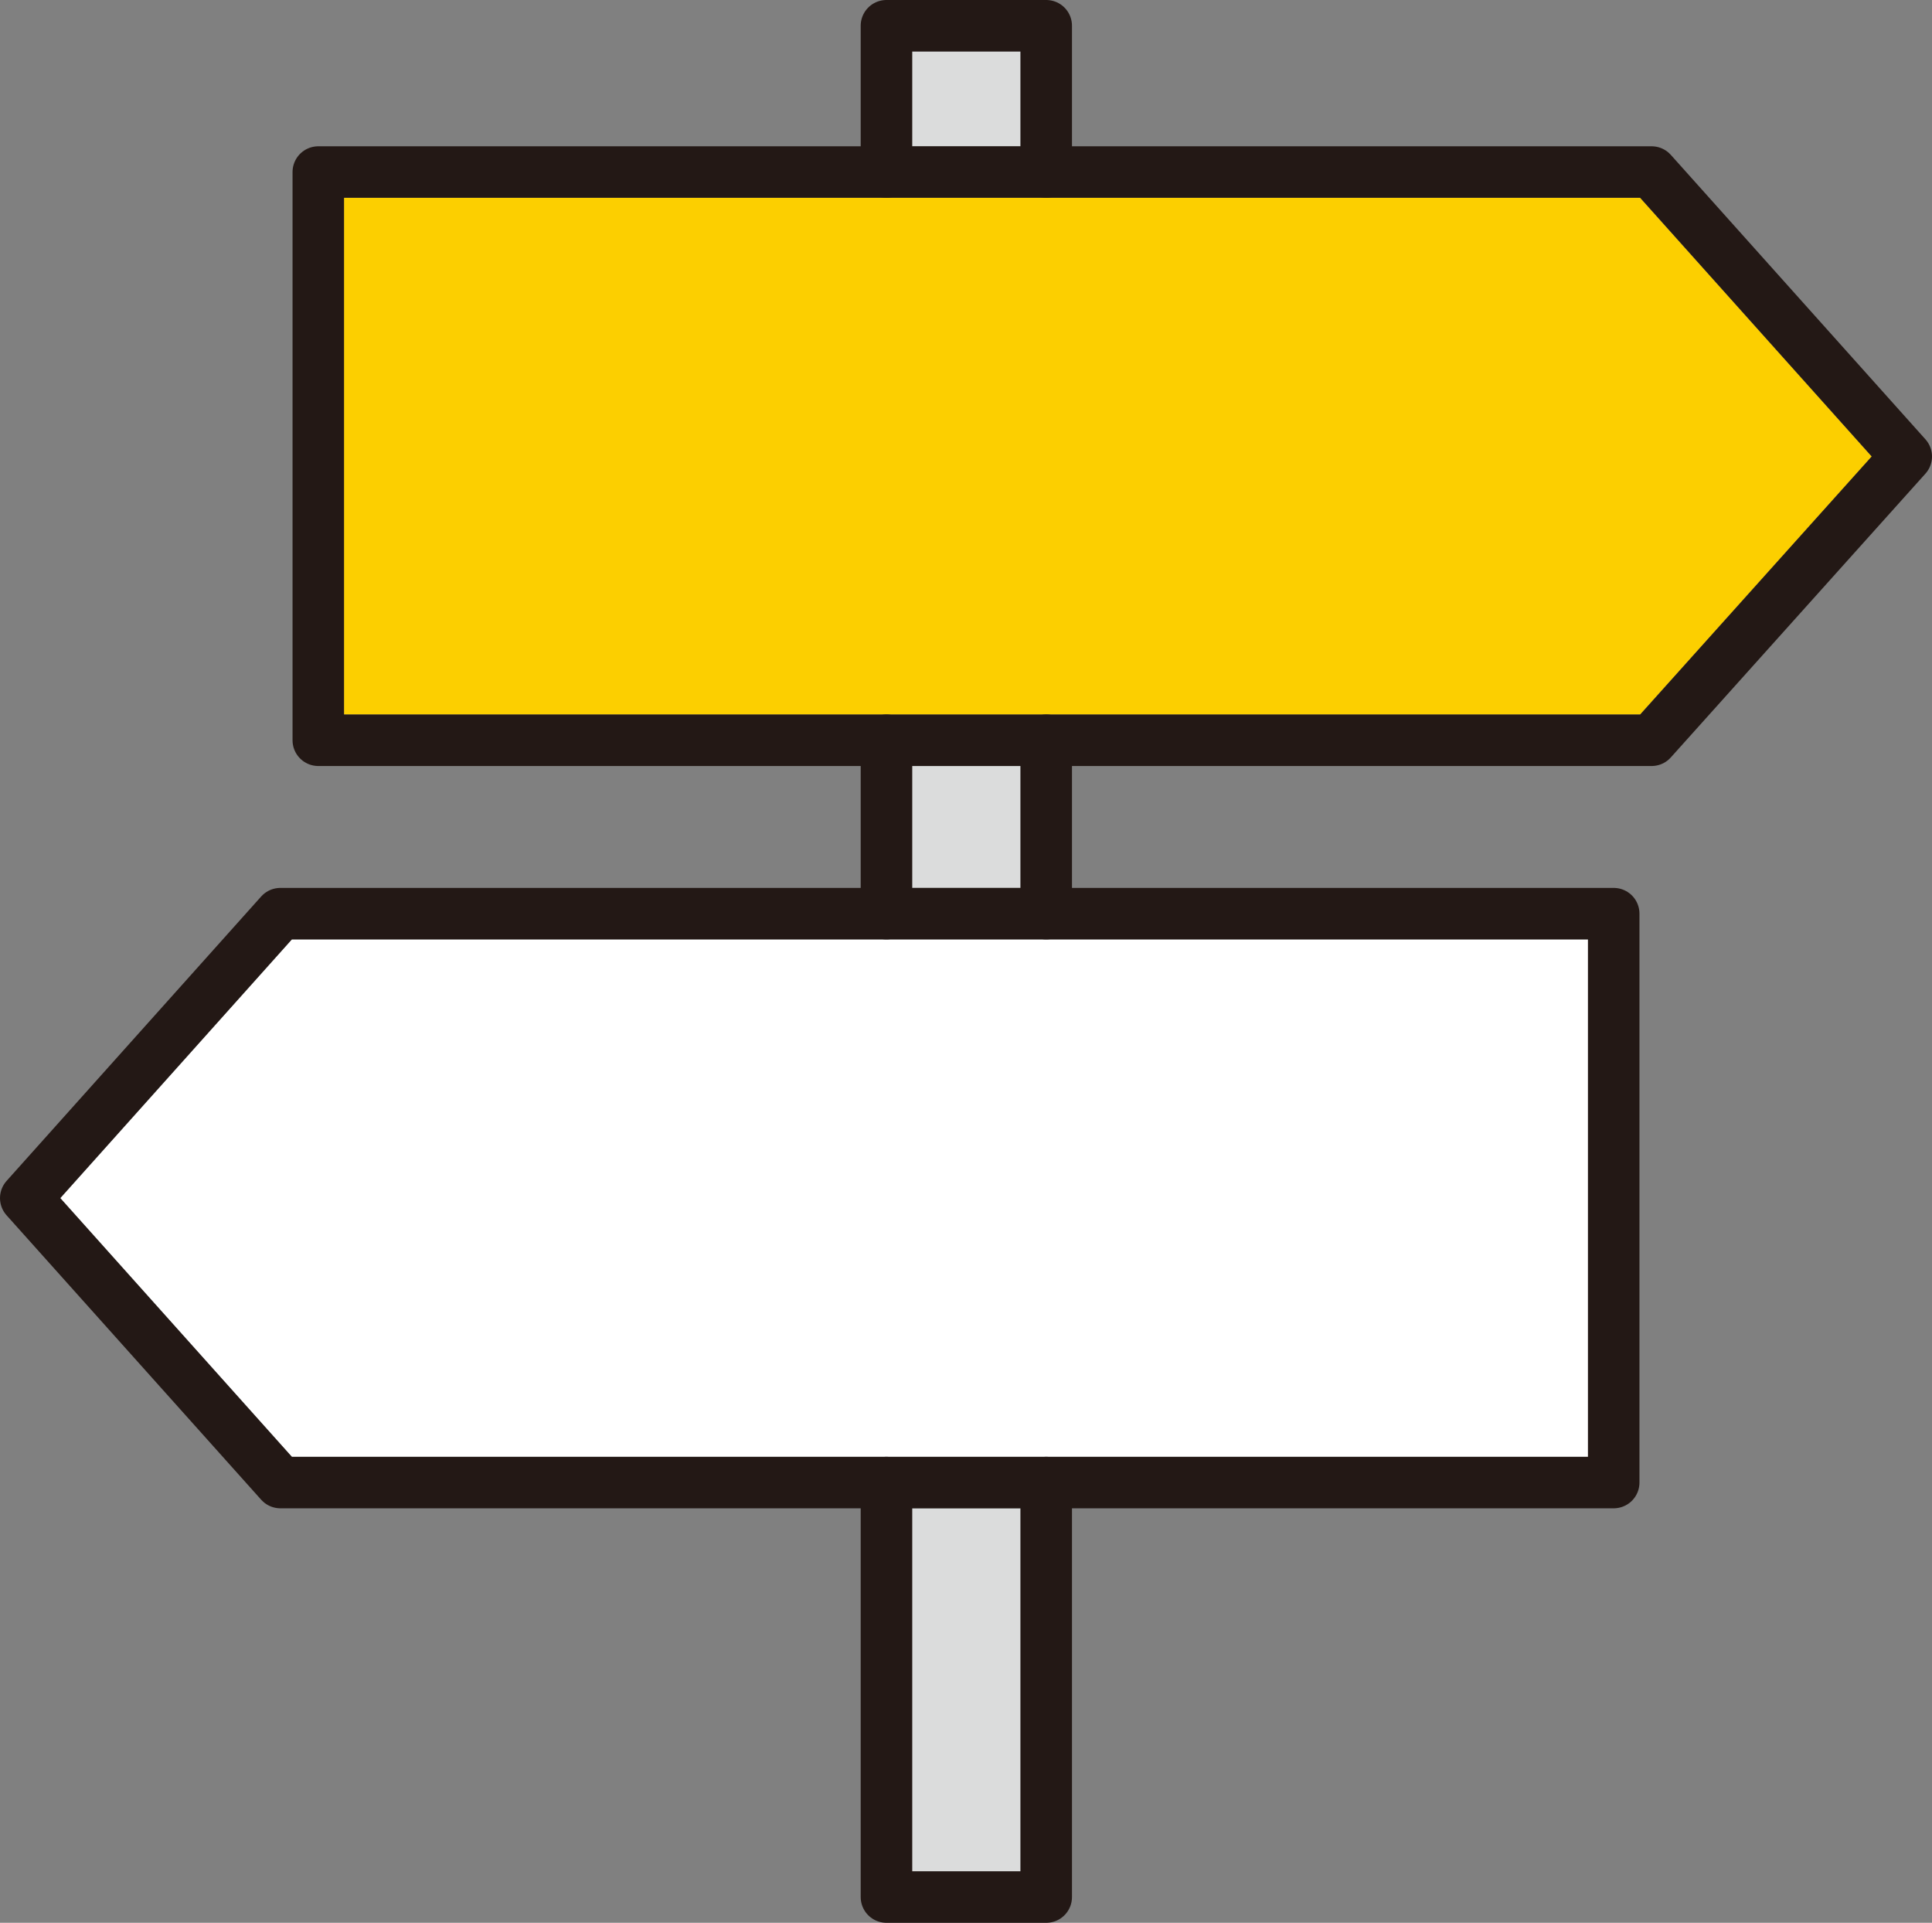
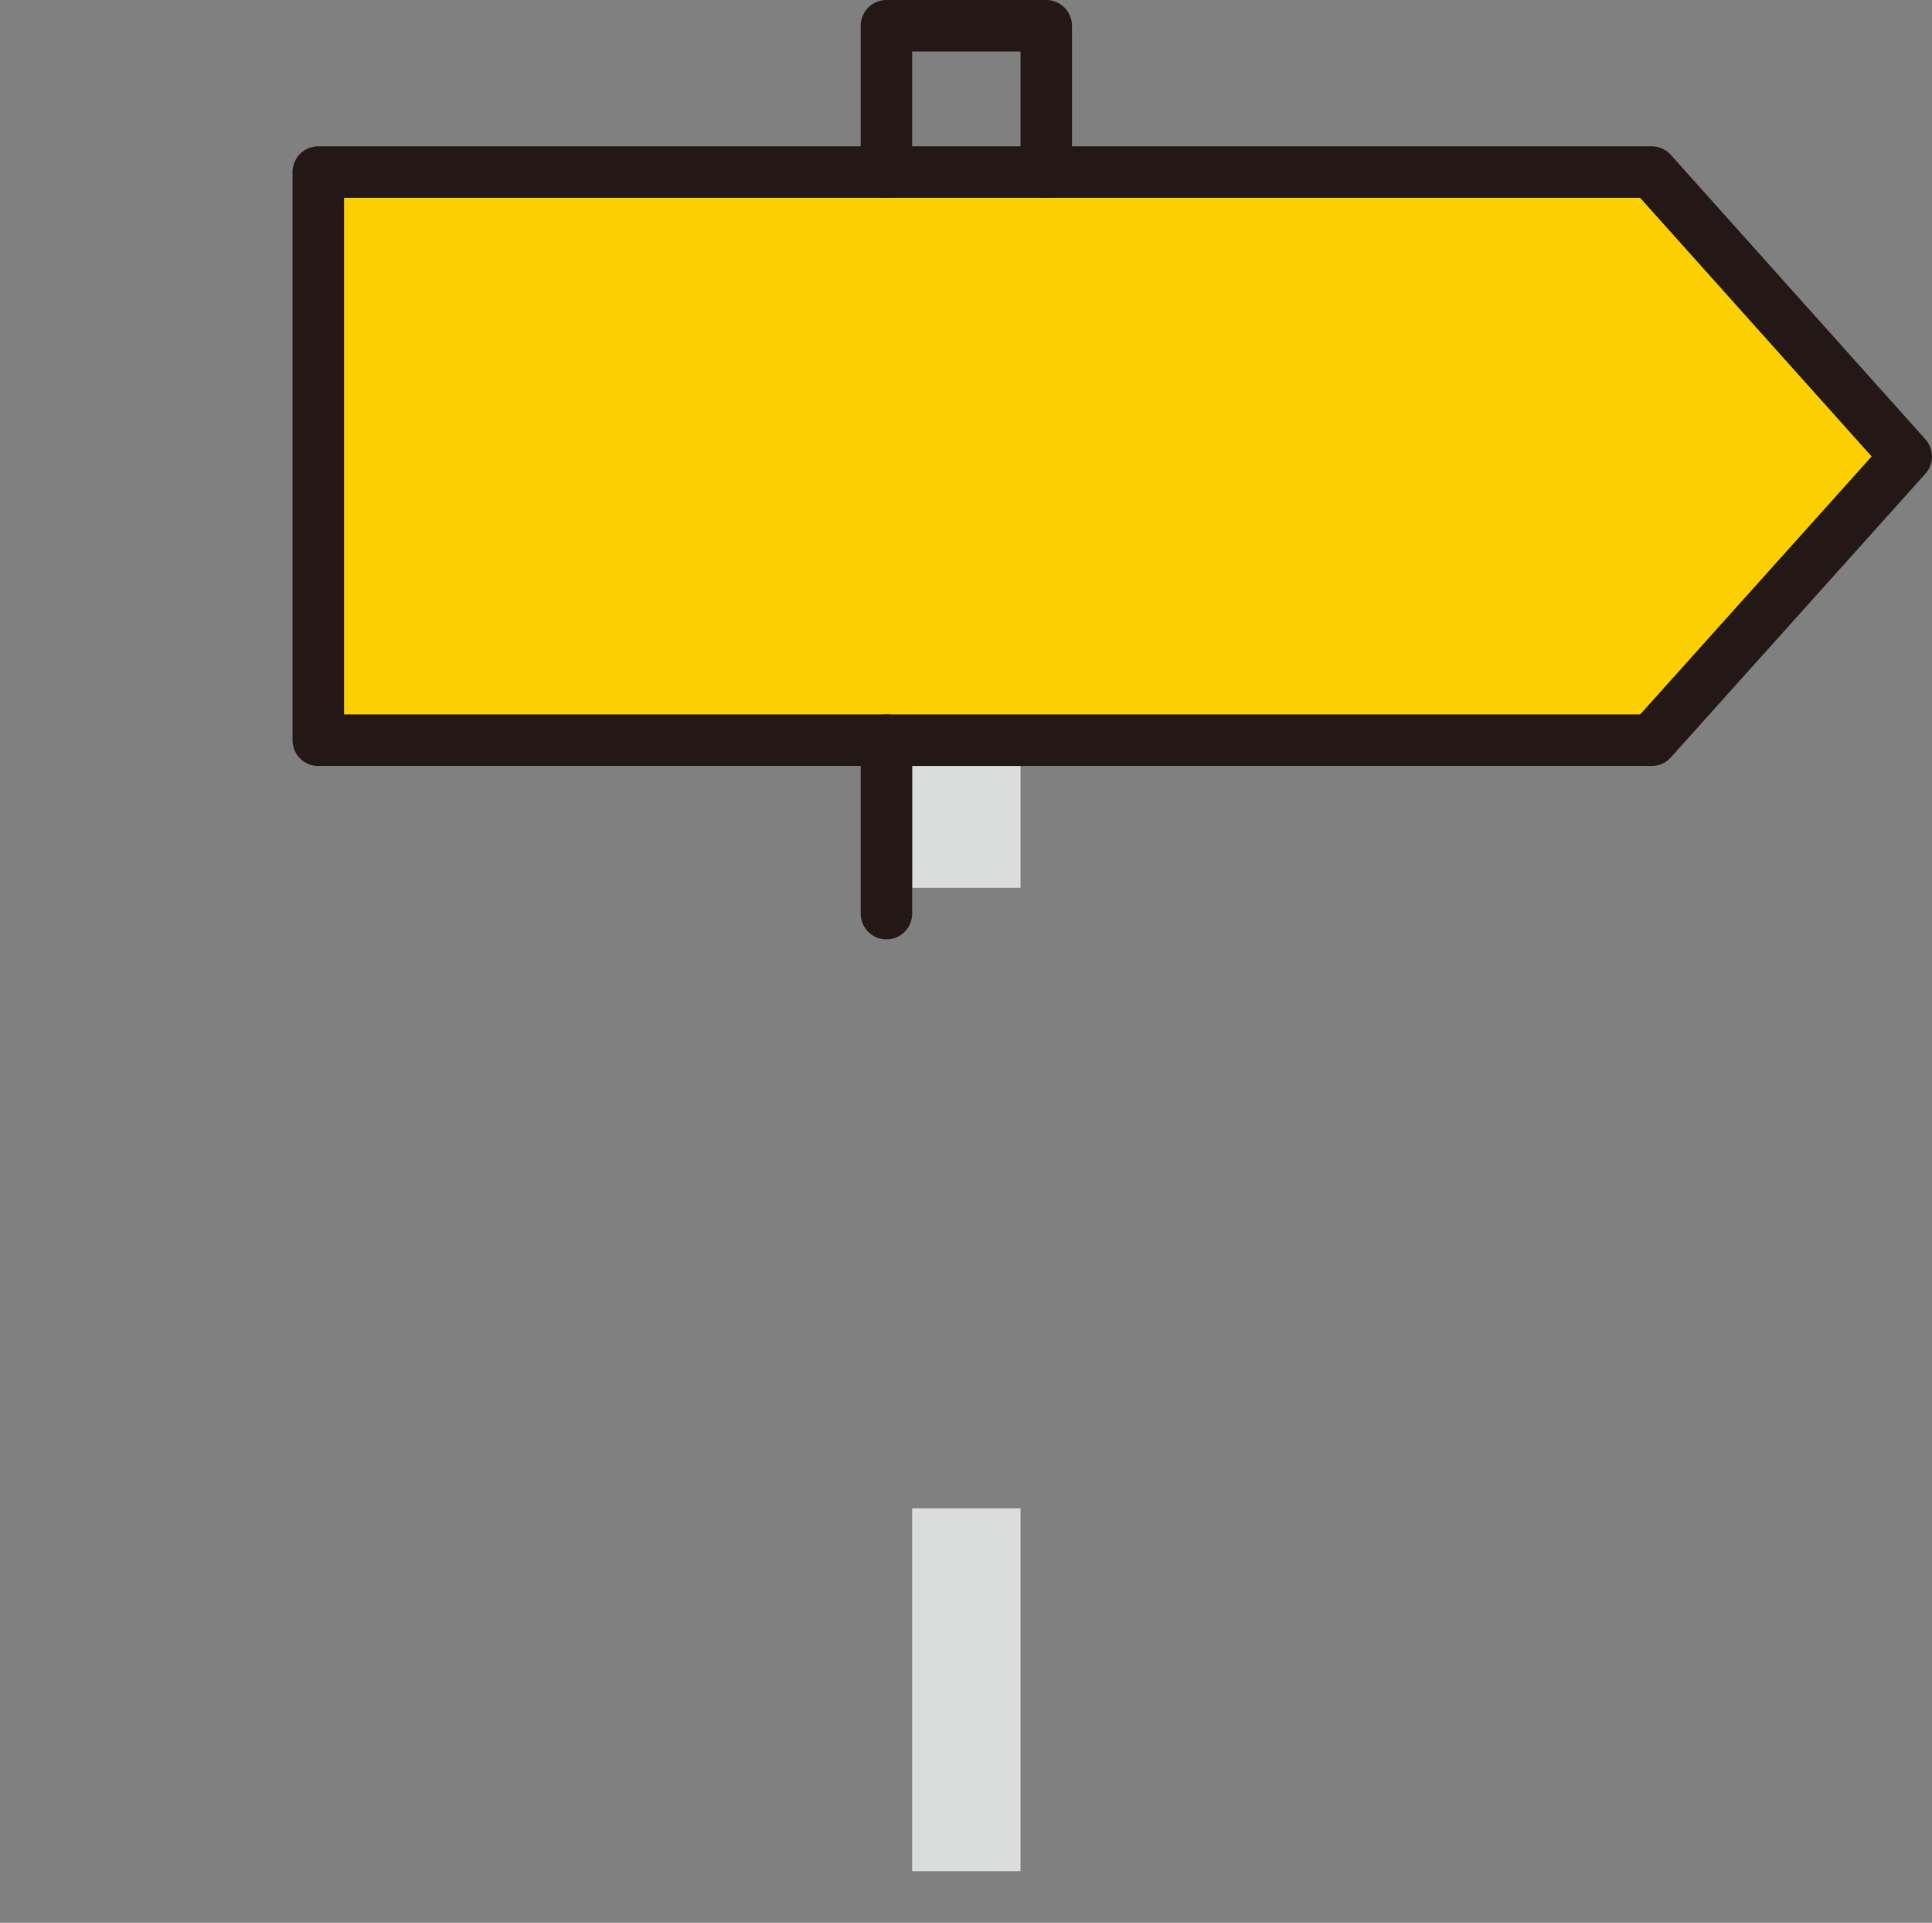
<svg xmlns="http://www.w3.org/2000/svg" id="_レイヤー_1" data-name="レイヤー 1" viewBox="0 0 28.53 28.39">
  <rect x="0" y="0" width="28.53" height="28.39" fill="#808080" stroke="none" />
  <defs>
    <style>
      .cls-1 {
        fill: #fff;
      }

      .cls-2 {
        fill: none;
        stroke: #231815;
        stroke-linecap: round;
        stroke-linejoin: round;
        stroke-width: .76px;
      }

      .cls-3 {
        fill: #dbdcdc;
      }

      .cls-4 {
        fill: #fccf00;
      }
    </style>
  </defs>
-   <rect class="cls-3" x="13.47" y=".76" width="1.6" height="1.4" />
  <rect class="cls-3" x="13.47" y="22.27" width="1.6" height="5.36" />
-   <polygon class="cls-1" points="23.45 21.51 4.31 21.51 .89 17.69 4.31 13.87 23.45 13.87 23.45 21.51" />
  <rect class="cls-3" x="13.47" y="11.31" width="1.6" height="1.8" />
  <polygon class="cls-4" points="24.22 10.55 15.45 10.55 15.45 10.55 15.45 10.55 13.09 10.55 13.09 10.55 13.09 10.55 5.08 10.55 5.08 2.92 13.08 2.92 13.09 2.92 13.09 2.92 15.45 2.92 15.45 2.92 15.45 2.92 24.22 2.92 27.64 6.74 24.22 10.55" />
  <g>
    <polyline class="cls-2" points="13.09 2.54 13.09 .38 15.45 .38 15.45 2.54" />
    <line class="cls-2" x1="13.09" y1="13.49" x2="13.09" y2="10.93" />
-     <line class="cls-2" x1="15.45" y1="13.49" x2="15.45" y2="10.93" />
-     <polyline class="cls-2" points="15.45 21.89 15.45 28.01 13.09 28.01 13.09 21.89" />
    <polygon class="cls-2" points="24.39 10.93 4.7 10.93 4.7 2.54 24.39 2.54 28.15 6.74 24.39 10.93" />
-     <polygon class="cls-2" points="4.14 13.49 23.83 13.49 23.83 21.89 4.14 21.89 .38 17.69 4.14 13.49" />
  </g>
</svg>